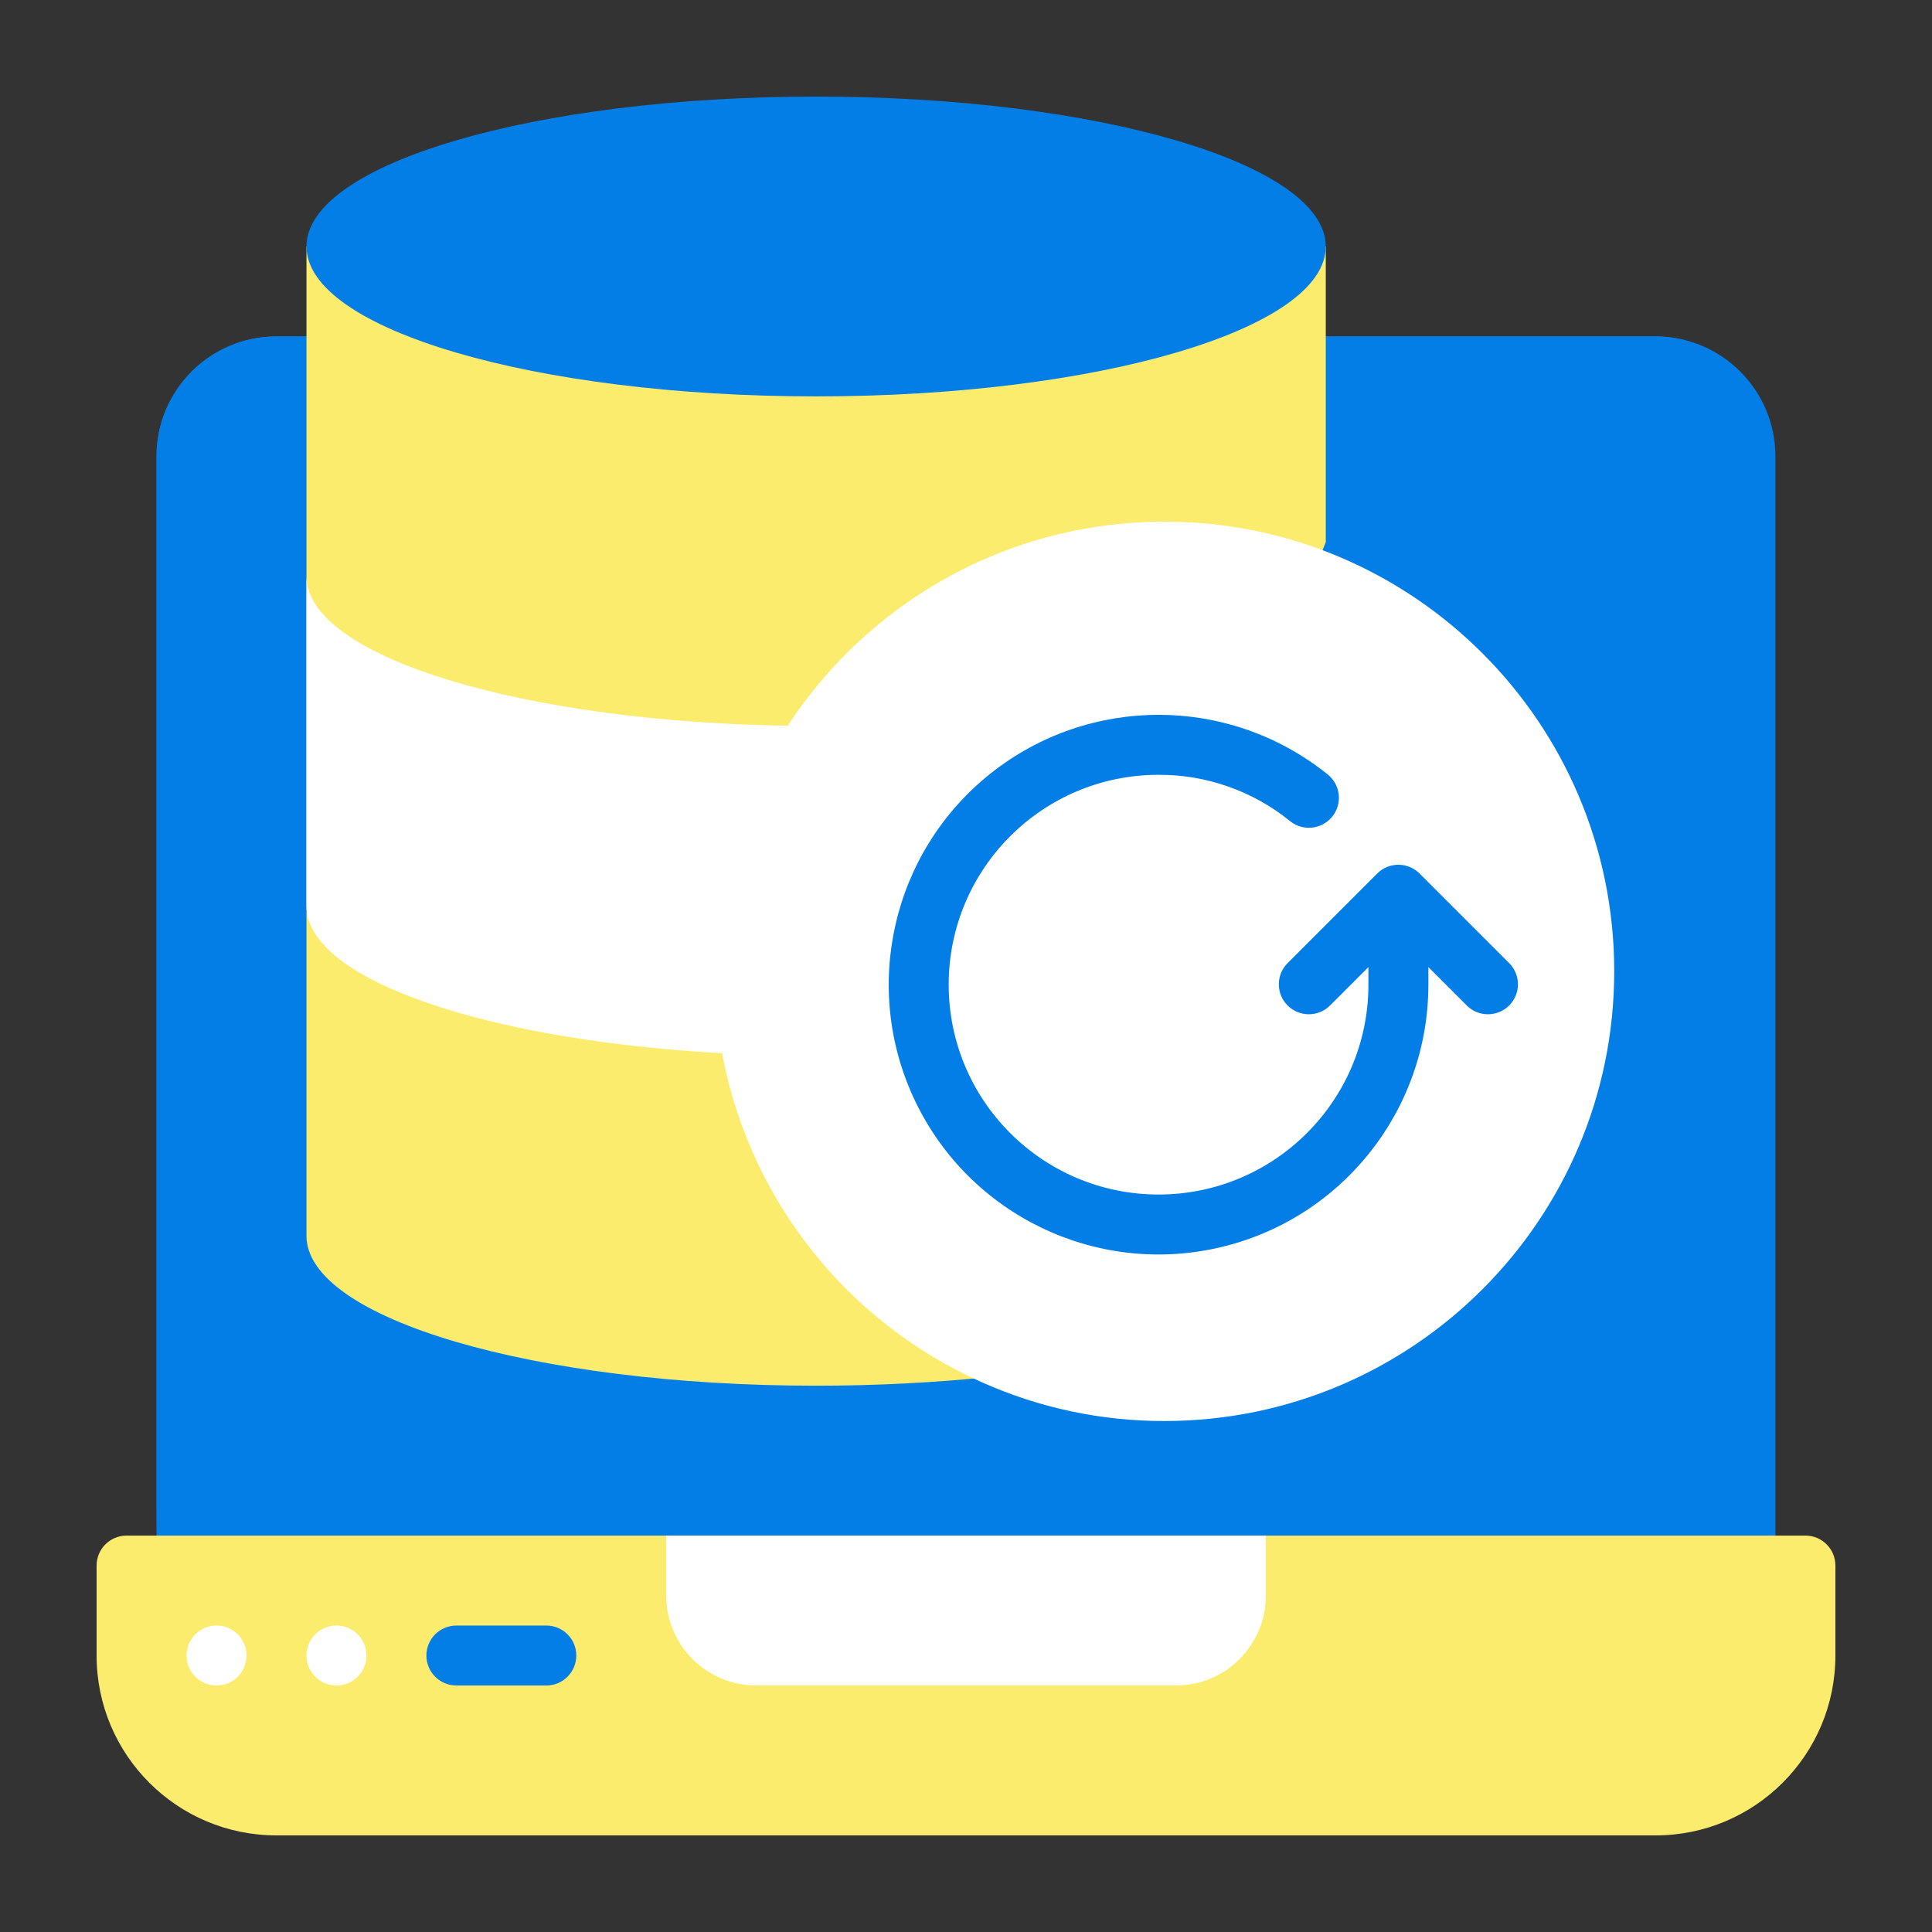
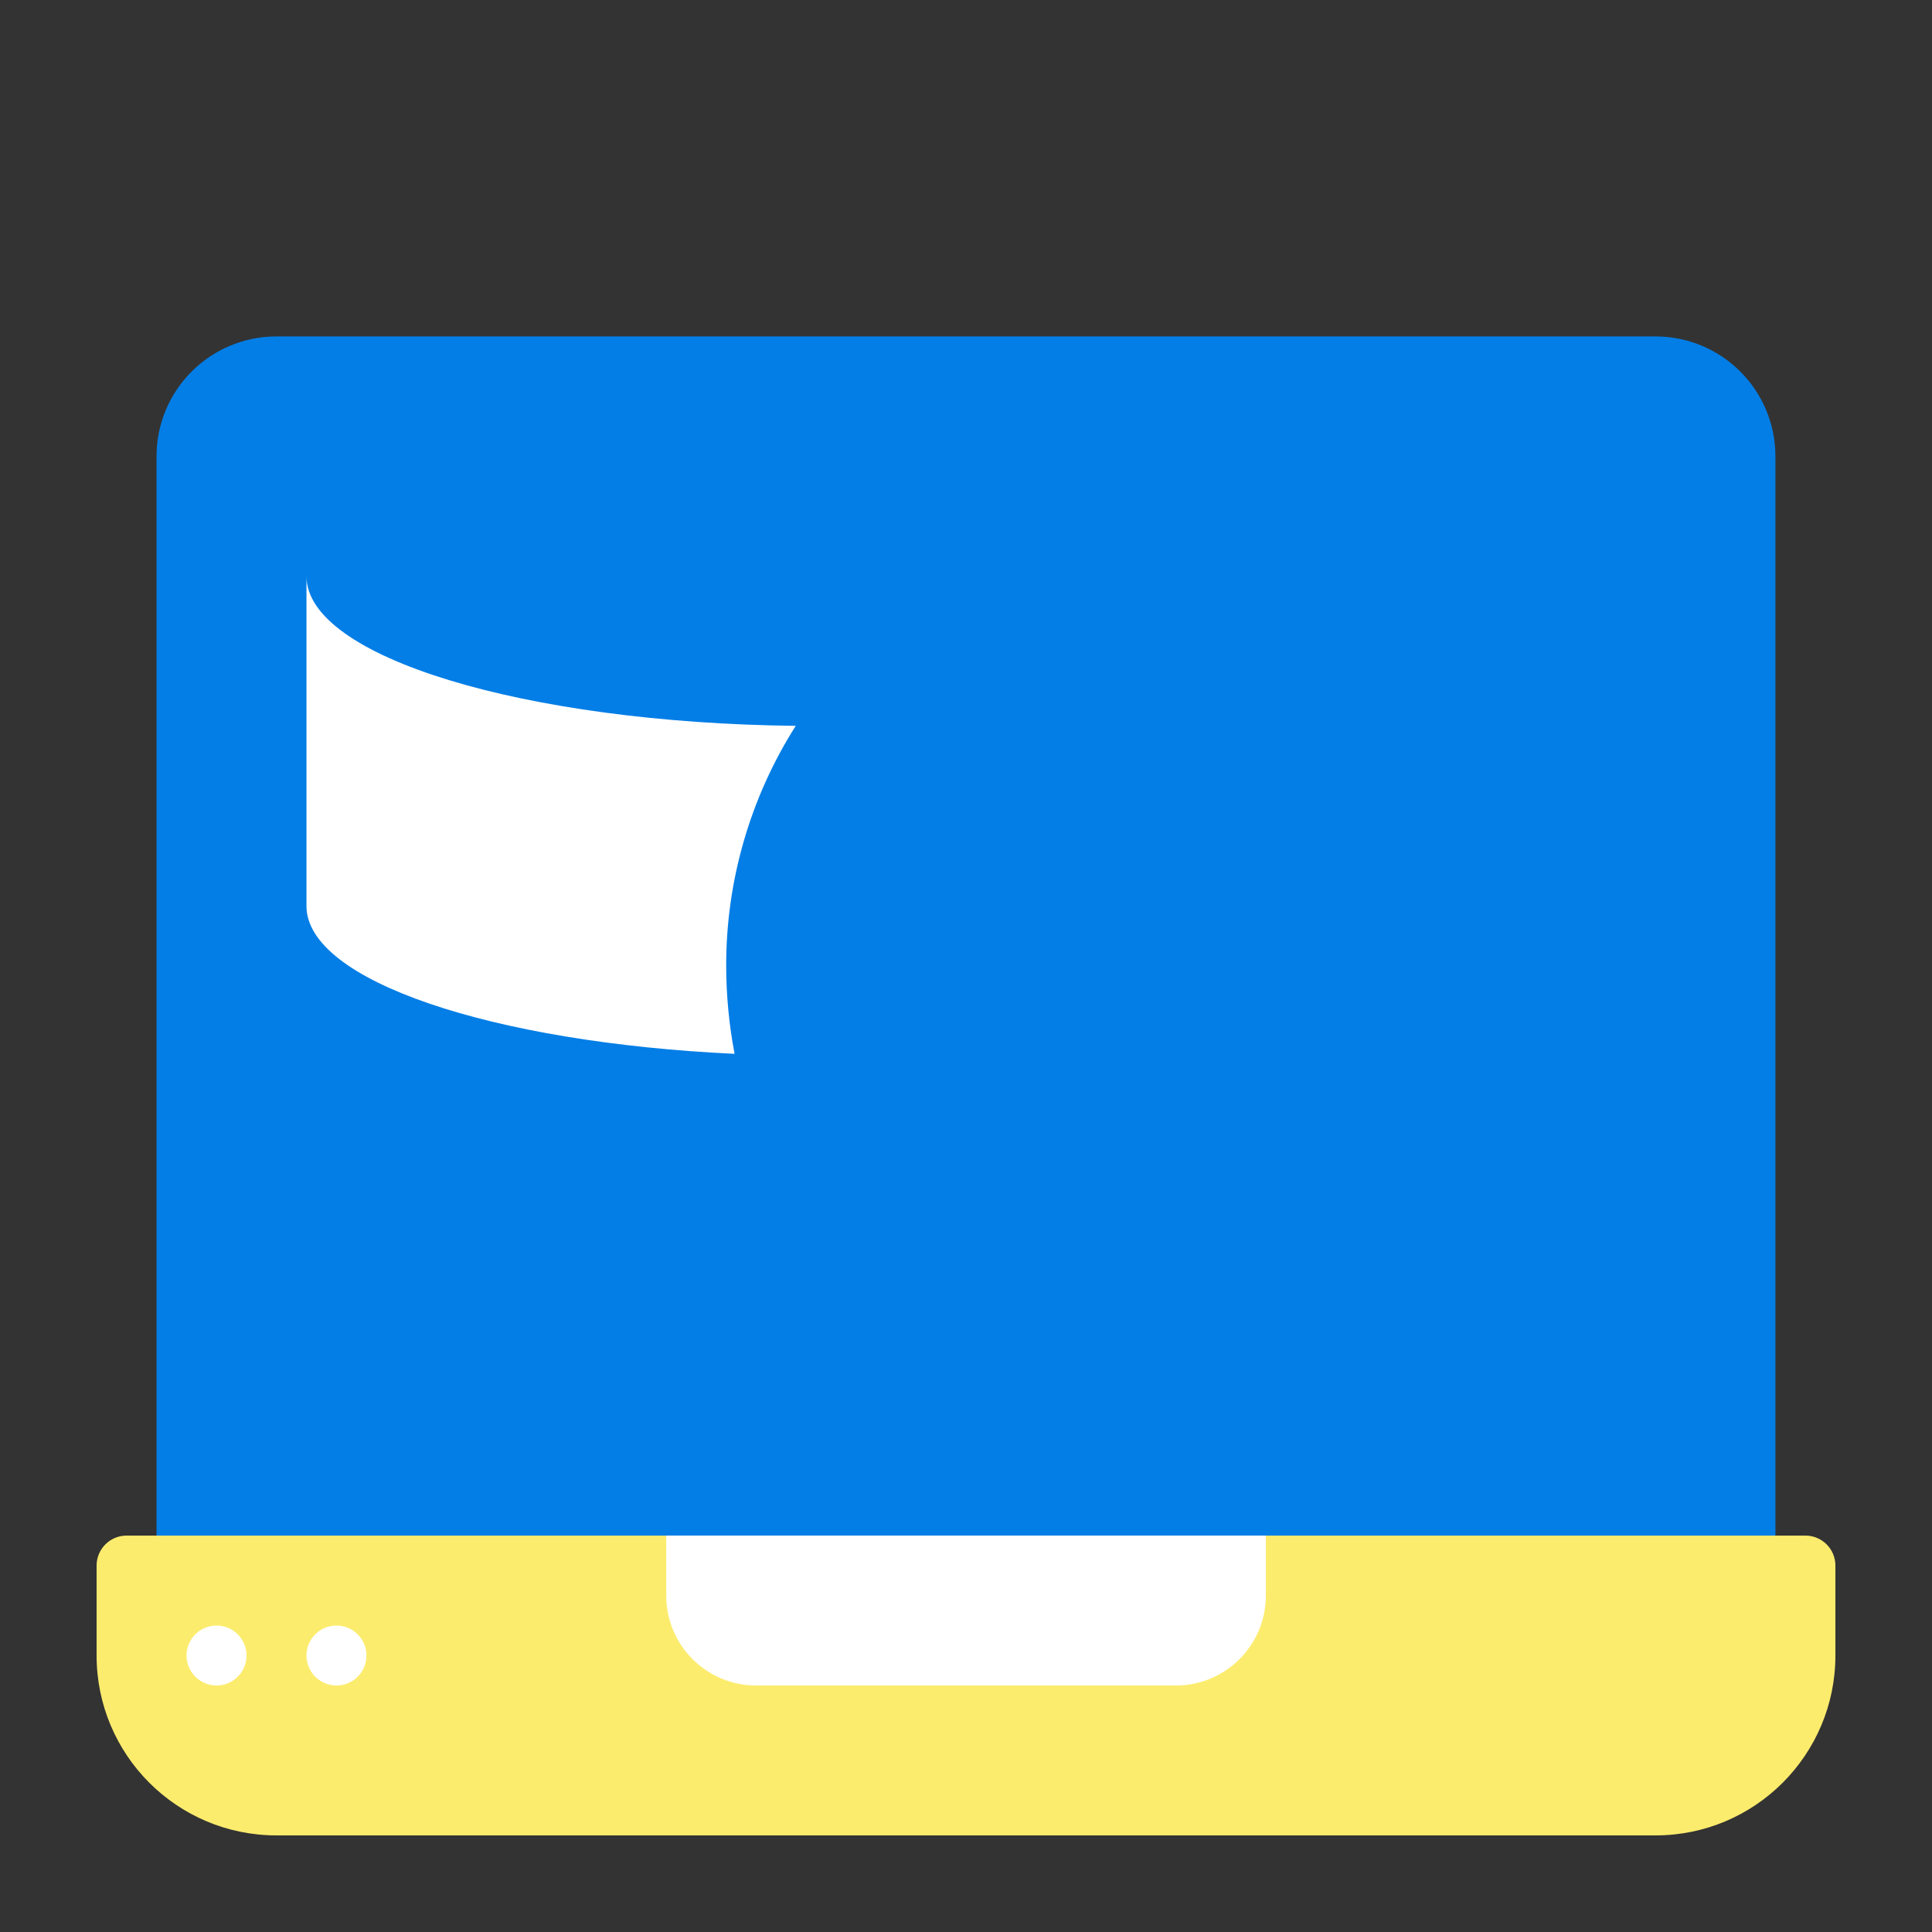
<svg xmlns="http://www.w3.org/2000/svg" width="100" height="100" viewBox="0 0 100 100" fill="none">
  <rect x="0" y="0" width="100" height="100" fill="#333333" stroke="none" />
  <g clip-path="url(#clip0_514_12251)">
    <path fill-rule="evenodd" clip-rule="evenodd" d="M78.55 17.414H85.688C89.116 17.414 91.895 20.193 91.895 23.621V82.587H8.102V23.621C8.102 20.193 10.88 17.414 14.309 17.414H78.55Z" fill="#037EE6" />
-     <path fill-rule="evenodd" clip-rule="evenodd" d="M87.162 17.6C69.457 18.702 8.102 26.368 8.102 79.483V23.621C8.102 20.193 10.88 17.414 14.309 17.414H85.688C86.185 17.412 86.681 17.474 87.162 17.6Z" fill="#037EE6" />
-     <path fill-rule="evenodd" clip-rule="evenodd" d="M15.863 12.759V63.966C15.863 68.248 27.672 71.724 42.243 71.724C45.295 71.725 48.346 71.57 51.382 71.259L68.622 28.059V12.759H15.863Z" fill="#FCEC6D" />
    <path fill-rule="evenodd" clip-rule="evenodd" d="M85.69 95H14.31C9.168 95 5 90.831 5 85.689V81.034C5 80.177 5.695 79.482 6.552 79.482H93.448C94.305 79.482 95 80.177 95 81.034V85.689C95 90.831 90.832 95 85.69 95Z" fill="#FCEC6D" />
    <path fill-rule="evenodd" clip-rule="evenodd" d="M34.484 79.482H65.519V82.586C65.519 85.157 63.435 87.241 60.864 87.241H39.139C36.569 87.241 34.484 85.157 34.484 82.586V79.482Z" fill="white" />
-     <path fill-rule="evenodd" clip-rule="evenodd" d="M28.277 87.241H23.622C22.765 87.241 22.07 86.546 22.07 85.689C22.07 84.832 22.765 84.138 23.622 84.138H28.277C29.134 84.138 29.829 84.832 29.829 85.689C29.829 86.546 29.134 87.241 28.277 87.241Z" fill="#037EE6" />
    <path d="M11.208 87.241C12.065 87.241 12.76 86.546 12.76 85.689C12.76 84.832 12.065 84.138 11.208 84.138C10.351 84.138 9.656 84.832 9.656 85.689C9.656 86.546 10.351 87.241 11.208 87.241Z" fill="white" />
    <path d="M17.415 87.241C18.272 87.241 18.967 86.546 18.967 85.689C18.967 84.832 18.272 84.138 17.415 84.138C16.558 84.138 15.863 84.832 15.863 85.689C15.863 86.546 16.558 87.241 17.415 87.241Z" fill="white" />
-     <path d="M42.243 20.517C56.812 20.517 68.622 17.044 68.622 12.759C68.622 8.474 56.812 5 42.243 5C27.674 5 15.863 8.474 15.863 12.759C15.863 17.044 27.674 20.517 42.243 20.517Z" fill="#037EE6" />
    <path fill-rule="evenodd" clip-rule="evenodd" d="M37.587 50C37.59 51.525 37.735 53.047 38.022 54.546C25.453 53.956 15.863 50.76 15.863 46.896V29.827C15.863 34.001 27.113 37.415 41.187 37.57C38.829 41.286 37.58 45.598 37.587 50Z" fill="white" />
-     <path fill-rule="evenodd" clip-rule="evenodd" d="M83.552 50.276C83.547 63.129 73.129 73.547 60.276 73.552C57.008 73.559 53.776 72.872 50.795 71.534C43.899 68.455 38.92 62.227 37.434 54.822C37.148 53.324 37.002 51.802 37 50.276C37 37.421 47.421 27 60.276 27C73.131 27 83.552 37.421 83.552 50.276Z" fill="white" />
    <path fill-rule="evenodd" clip-rule="evenodd" d="M78.132 49.869L73.477 45.214C72.871 44.608 71.889 44.608 71.283 45.214L66.628 49.869C66.04 50.478 66.048 51.445 66.647 52.044C67.245 52.642 68.213 52.651 68.822 52.063L70.829 50.056V50.966C70.829 56.965 65.965 61.828 59.966 61.828C53.968 61.828 49.104 56.965 49.104 50.966C49.104 44.967 53.968 40.104 59.966 40.104C62.436 40.094 64.833 40.935 66.755 42.486C67.186 42.845 67.778 42.943 68.302 42.743C68.827 42.542 69.202 42.075 69.284 41.519C69.365 40.964 69.141 40.408 68.696 40.065C63.609 35.99 56.379 35.977 51.276 40.033C46.174 44.089 44.556 51.136 47.378 57.012C50.2 62.888 56.711 66.03 63.067 64.582C69.422 63.136 73.932 57.484 73.932 50.966V50.056L75.938 52.063C76.547 52.651 77.515 52.642 78.114 52.044C78.712 51.445 78.721 50.478 78.132 49.869Z" fill="#037EE6" />
  </g>
  <defs>
    <clipPath id="clip0_514_12251">
      <rect width="90" height="90" fill="white" transform="translate(5 5)" />
    </clipPath>
  </defs>
</svg>